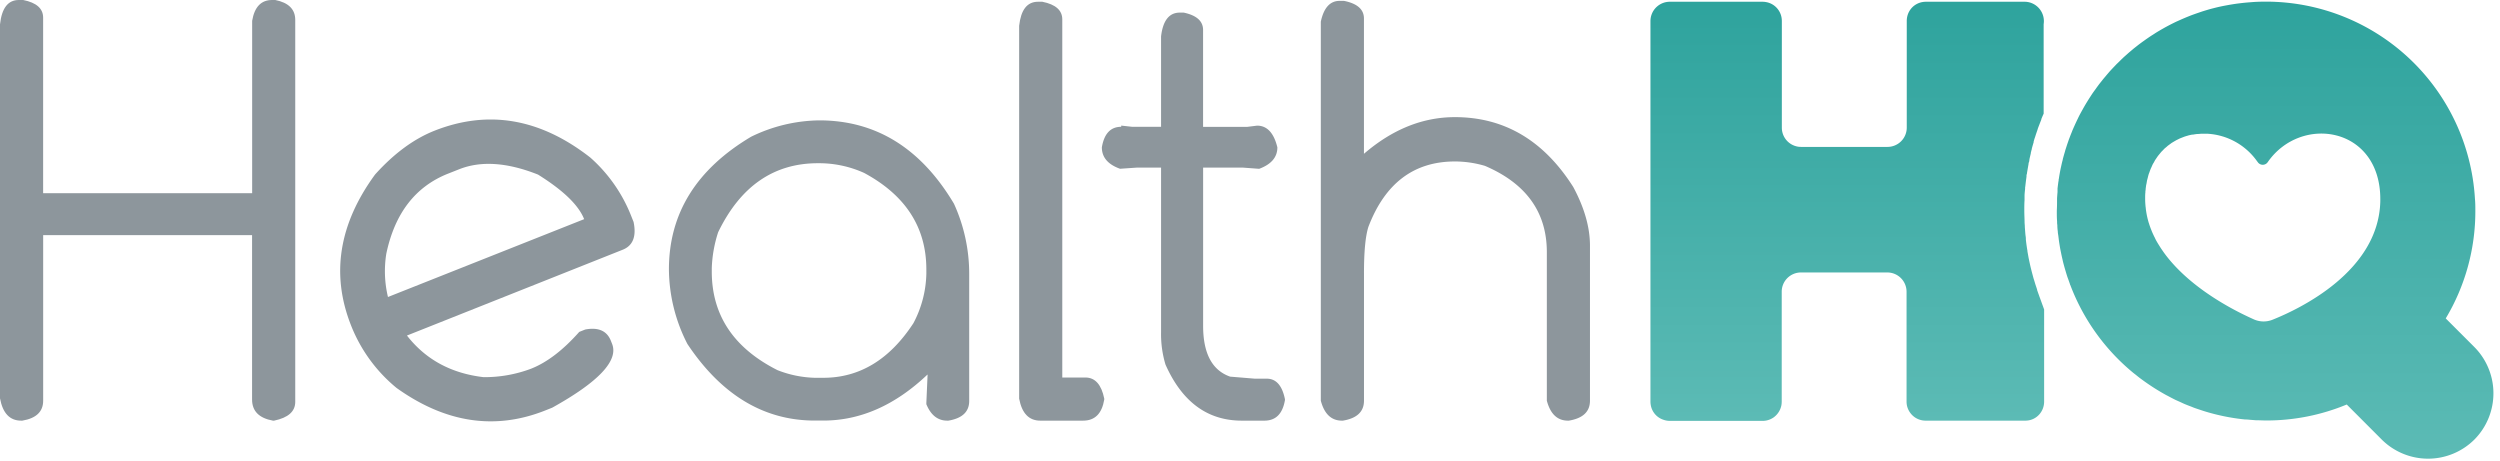
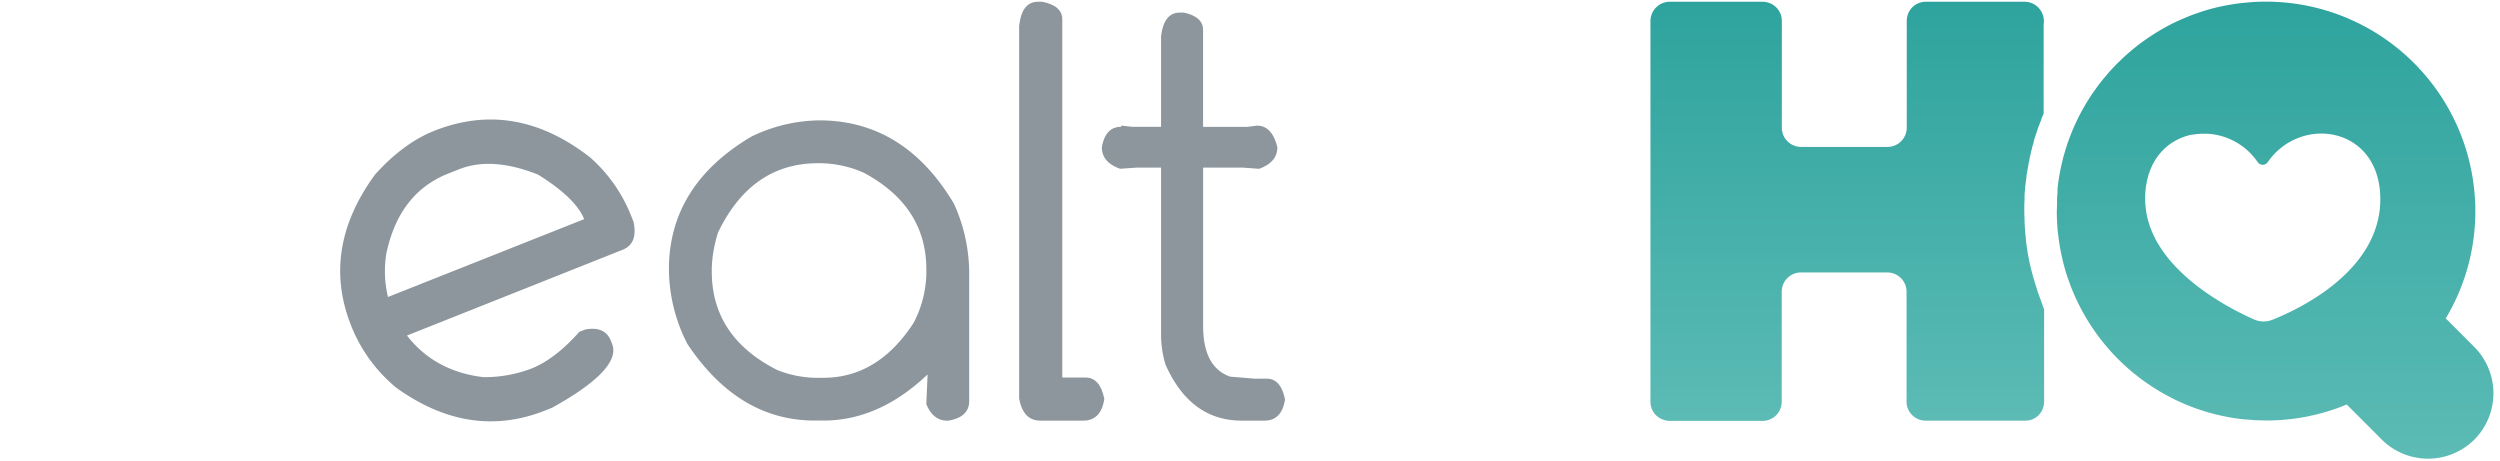
<svg xmlns="http://www.w3.org/2000/svg" xmlns:xlink="http://www.w3.org/1999/xlink" viewBox="0 0 626.6 115.43">
  <defs>
    <linearGradient id="a" x1="570.16" y1="115" x2="570.16" y2="0.41" gradientUnits="userSpaceOnUse">
      <stop offset="0" stop-color="#5cbbb5" />
      <stop offset="1" stop-color="#2ea39d" />
    </linearGradient>
    <linearGradient id="b" x1="463.05" y1="105.43" x2="463.05" y2="0.44" xlink:href="#a" />
  </defs>
  <title>HealthHQ-logo-Teal</title>
  <g>
-     <path d="M4.71,0h1.1q5,1,5,4.42v44H63.2V5.22Q64.08,0,68.2,0H69q5,1,5,5v95.73q0,3.6-5.3,4.7h-.29c-3.49-.63-5.23-2.4-5.23-5.29V58.93H10.82v41.5c0,2.75-1.75,4.42-5.23,5H5.3c-2.85,0-4.61-1.86-5.3-5.59V6.11Q.66,0,4.71,0Z" fill="#8d969c" />
    <path d="M108.88,32.77q20.25-8,39.09,6.73a38.27,38.27,0,0,1,10.31,14.83l.52,1.3c.76,3.65-.18,6-2.82,7L102,84.1q7,9,19.18,10.43a33.1,33.1,0,0,0,11.91-2.11q6-2.36,12.09-9.23l1.5-.6c3.29-.62,5.44.33,6.43,2.83l.3.76q2.5,6.28-15,16l-1.78.71q-18.87,7.48-37.23-5.65A38.45,38.45,0,0,1,88,81.6q-7.62-19.21,6-37.85Q101.1,35.86,108.88,32.77ZM97.24,74.44l49.17-19.51q-2.08-5.26-11.56-11.17-11.55-4.59-19.76-1.34l-2.81,1.11Q100,48.42,96.82,63.61A27.76,27.76,0,0,0,97.24,74.44Z" fill="#8d969c" />
    <path d="M205.33,30.17q21.33,0,33.77,20.89a42.22,42.22,0,0,1,3.82,17.59V100.5c0,2.7-1.74,4.35-5.22,4.93h-.29q-3.54,0-5.23-4.12V101l.3-6.84v-.3q-12.15,11.55-26.12,11.55h-2.14q-19.12,0-31.93-19.2a41.42,41.42,0,0,1-4.63-18.69q0-21,20.6-33.25A39.85,39.85,0,0,1,205.33,30.17ZM178.4,67.25v.81q0,16.41,16.48,24.72a27.44,27.44,0,0,0,9.34,1.91h2.14Q220,94.69,228.94,81a27.67,27.67,0,0,0,3.24-12.36V67.54q0-15.81-15.6-24.2a27.33,27.33,0,0,0-11.25-2.43H205q-16.62,0-25,17.29A32.41,32.41,0,0,0,178.4,67.25Z" fill="#8d969c" />
    <path d="M260.15.44h1.1q5,1,5,4.42V94.62h5.81c2.4,0,4,1.76,4.71,5.3v.22q-.88,5.3-5.3,5.29H260.74c-2.85,0-4.61-1.84-5.3-5.51V6.47Q256.1.44,260.15.44Z" fill="#8d969c" />
    <path d="M295.69,3.16h1c3.24.69,4.85,2.14,4.85,4.35V31.79h11.11l2.43-.3c2.5,0,4.2,1.82,5.08,5.45q0,3.68-4.56,5.37l-4.05-.3h-10V81.67q0,10.36,6.77,12.73l6.18.51h3q3.52,0,4.56,5.15v.22c-.59,3.44-2.3,5.15-5.15,5.15h-5.66q-12.89,0-19.13-14.05a26.5,26.5,0,0,1-1.11-8.09V42h-5.94l-4.34.3q-4.56-1.62-4.56-5.37c.58-3.44,2.2-5.15,4.85-5.15v-.3l2.73.3h7.26V9.12Q291.71,3.17,295.69,3.16Z" fill="#8d969c" />
-     <path d="M335.76.22h1.1q5,1,5,4.42V38.55q10.67-9.19,22.8-9.19,18.56,0,29.66,17.51,4.19,7.8,4.19,14.71v38.85q0,4.13-5.3,5H393c-2.65,0-4.41-1.66-5.3-5V63.2q0-15-15.52-21.63a26.67,26.67,0,0,0-7.51-1.1q-15.45,0-21.7,16.4-1.11,3.54-1.1,11.63v31.93q0,4.13-5.3,5h-.22c-2.65,0-4.42-1.66-5.3-5v-95Q332.16.22,335.76.22Z" fill="#8d969c" />
    <g>
      <path d="M620.09,86.9l-7-7h0l-.09-.09a52.22,52.22,0,0,0,7.42-26.91c0-1,0-2.06-.1-3.08h0A52.51,52.51,0,0,0,567.93.41q-1.56,0-3.09.09l-1,.08c-.71.05-1.41.12-2.11.2l-1.06.13c-.7.1-1.39.21-2.08.33l-.92.17c-1,.19-1.94.4-2.9.65h0c-1,.25-1.9.53-2.84.82l-.87.3c-.65.22-1.3.45-1.94.69l-.95.38c-.63.26-1.26.53-1.88.81l-.83.37c-1.1.53-2.19,1.09-3.25,1.69h0c-.62.35-1.23.71-1.84,1.08l-.75.49c-.55.34-1.08.7-1.61,1.07l-.09.06-.81.58c-.37.26-.74.54-1.1.81l-.14.11-.38.3-.7.55-.71.6-.18.15c-.57.48-1.13,1-1.68,1.48l-.21.21c-.51.47-1,1-1.49,1.44-.2.21-.4.43-.61.64-.39.41-.78.82-1.16,1.24l-.23.27c-.21.25-.43.49-.63.74s-.5.58-.74.88c-.12.14-.22.28-.33.42l-.22.27c-.18.24-.37.46-.55.7l-.42.57c-.13.17-.24.34-.36.51-.32.43-.64.87-.94,1.31-.05.08-.1.17-.16.25l-.13.2c-.3.46-.6.93-.89,1.4l-.29.47a3.37,3.37,0,0,1-.19.32c-.23.4-.46.8-.68,1.2l-.37.66a1.62,1.62,0,0,1-.1.18c-.27.51-.53,1-.78,1.55-.09.17-.17.34-.25.51s-.15.33-.23.49c-.2.45-.41.89-.6,1.34l-.21.47-.19.49c-.16.4-.32.79-.47,1.19-.08.23-.18.45-.26.68s-.07.2-.1.3c-.18.51-.35,1-.52,1.54l-.19.58c-.07.21-.12.43-.18.64-.14.46-.27.93-.4,1.39l-.12.44c0,.19-.09.39-.13.58-.11.43-.21.87-.3,1.3-.05.21-.1.43-.14.64s-.05.23-.07.34c-.11.6-.22,1.19-.31,1.79,0,.15-.06.29-.08.44s0,.36-.07.53c-.08.57-.15,1.14-.22,1.72,0,.12,0,.24,0,.36s0,.37,0,.55q-.07.78-.12,1.56c0,.18,0,.36,0,.53s0,.21,0,.32q0,1.14-.06,2.28v.09c0,.86,0,1.72.07,2.57,0,.3,0,.6.06.89q0,.82.12,1.65c0,.36.08.71.13,1.07s.11.95.18,1.43.12.77.18,1.15.15.87.24,1.3.16.8.25,1.2.18.8.27,1.2.21.83.32,1.24.21.75.32,1.12.25.84.38,1.26.23.69.35,1l.45,1.28c0,.06,0,.12.07.18h0a52.55,52.55,0,0,0,15.71,21.94c.19.16.39.31.59.46.46.37.92.75,1.4,1.1l.51.37a54.1,54.1,0,0,0,5.88,3.73l.34.17q.94.51,1.92,1l1.12.5c.4.18.8.38,1.21.55s1,.41,1.56.61c.28.11.54.23.82.33.54.2,1.1.37,1.65.56l.79.26a52.42,52.42,0,0,0,10.3,2.1h.16c.49,0,1,.08,1.5.11l1,.08c.88,0,1.78.06,2.68.06a52.46,52.46,0,0,0,20.13-4l.08.07h0l8.67,8.68a16.46,16.46,0,0,0,23.28,0h0A16.46,16.46,0,0,0,620.09,86.9ZM564.8,80l-1.09-.5-.11-.05-1.29-.62h0c-5.17-2.54-13.37-7.31-18.88-14.12-.38-.47-.74-.94-1.09-1.43-.1-.13-.19-.27-.28-.4-.28-.4-.55-.8-.8-1.21l-.22-.35c-.32-.52-.61-1-.89-1.58,0-.09-.09-.19-.14-.29-.22-.45-.43-.9-.63-1.36l-.19-.48c-.19-.47-.36-.95-.52-1.43,0-.1-.07-.2-.1-.3-.17-.57-.32-1.16-.45-1.75l-.09-.46c-.08-.46-.16-.93-.21-1.41,0-.17-.05-.35-.06-.53-.06-.62-.1-1.25-.1-1.89s0-1.12.06-1.65c0-.19,0-.37.06-.56,0-.34.06-.68.1-1s.07-.37.11-.56.1-.62.16-.91l.15-.55c.07-.28.14-.57.22-.85s.13-.34.19-.52.18-.53.28-.78.15-.34.23-.51.2-.47.31-.7.19-.34.29-.5.22-.43.34-.63l.33-.48c.13-.19.25-.38.38-.55s.25-.31.38-.47l.39-.48c.14-.16.29-.3.44-.45l.4-.42c.16-.15.33-.28.5-.42s.26-.24.4-.35l.56-.41.38-.28.64-.38.36-.21c.23-.13.47-.24.71-.36l.32-.16.79-.31.28-.11q.42-.15.87-.27l.22-.07c.32-.08.63-.15,1-.21l.17,0q.51-.09,1-.15l.12,0c.36,0,.72-.06,1.09-.07h.06c.38,0,.76,0,1.14,0h0a16.38,16.38,0,0,1,12.57,6.83h0l.22.29a1.51,1.51,0,0,0,2.51,0c8.34-12,28.21-8.89,28.21,9.28,0,.18,0,.36,0,.55h0c-.41,17.53-20.13,26.94-27.07,29.7A6,6,0,0,1,564.8,80Z" fill="url(#a)" />
      <path d="M511.19,74.4a2.83,2.83,0,0,1-.11-.31c-.15-.41-.3-.82-.44-1.23l-.06-.17,0-.12-.36-1.08c-.16-.48-.3-1-.45-1.46s-.24-.85-.36-1.29-.25-.95-.37-1.43-.22-.92-.32-1.39-.2-.92-.29-1.39l-.27-1.5,0-.14c-.07-.4-.13-.79-.19-1.19q-.12-.83-.21-1.65l0-.27c0-.32-.08-.64-.11-1-.06-.63-.1-1.27-.15-1.9v-.26l-.06-.77c0-1-.07-2-.07-3v-.2c0-.78,0-1.6.06-2.48,0-.14,0-.28,0-.41s0-.38,0-.56v-.06c0-.6.08-1.2.14-1.79v-.1c0-.18,0-.36.05-.54s0-.3.05-.43c.07-.66.16-1.32.25-2v-.09c0-.18,0-.35.07-.53s.05-.32.09-.51q.17-1,.36-2.07c0-.13,0-.26.08-.39s.08-.4.13-.59l0-.15c.11-.5.23-1,.35-1.5l0-.13c.05-.18.09-.36.13-.54l.12-.42,0-.09c.14-.54.3-1.08.46-1.61l0-.16c.06-.19.11-.39.17-.59s.11-.34.17-.5l.05-.16c.19-.6.39-1.19.6-1.78l0-.06h0l.1-.28c.07-.2.15-.39.22-.59l.08-.19c.17-.47.35-.92.53-1.37l0-.11c.06-.16.12-.31.19-.47l.17-.41.06-.13.17-.38V6.06a4.87,4.87,0,0,0-4-5.56,4.93,4.93,0,0,0-.78-.06H482.71a5.15,5.15,0,0,0-1,.1,4.76,4.76,0,0,0-2.44,1.32A4.79,4.79,0,0,0,478,4.3a5.15,5.15,0,0,0-.09,1h0V32a4.83,4.83,0,0,1-4.83,4.82H451.42a4.75,4.75,0,0,1-1.88-.38A4.81,4.81,0,0,1,446.6,32V5.27h0a5.15,5.15,0,0,0-.1-1,4.79,4.79,0,0,0-1.32-2.44A4.76,4.76,0,0,0,442.74.54a5.15,5.15,0,0,0-1-.1H418.5a4.85,4.85,0,0,0-4.73,3.86,5.15,5.15,0,0,0-.1,1h0v95.34a5.15,5.15,0,0,0,.1,1,4.68,4.68,0,0,0,3.13,3.56,4.77,4.77,0,0,0,1.6.29h23.27a4.71,4.71,0,0,0,1.88-.38,5,5,0,0,0,.82-.44,4.88,4.88,0,0,0,2-3,5.15,5.15,0,0,0,.1-1V73.12a4.82,4.82,0,0,1,4.82-4.83h21.64a4.83,4.83,0,0,1,4.83,4.83v27.49a5.15,5.15,0,0,0,.09,1,4.88,4.88,0,0,0,2,3,5,5,0,0,0,.82.44,4.75,4.75,0,0,0,1.88.38h24.94a4.63,4.63,0,0,0,3.73-1.79,4.94,4.94,0,0,0,.67-1.16,5,5,0,0,0,.35-2V77.56Z" fill="url(#b)" />
    </g>
  </g>
</svg>